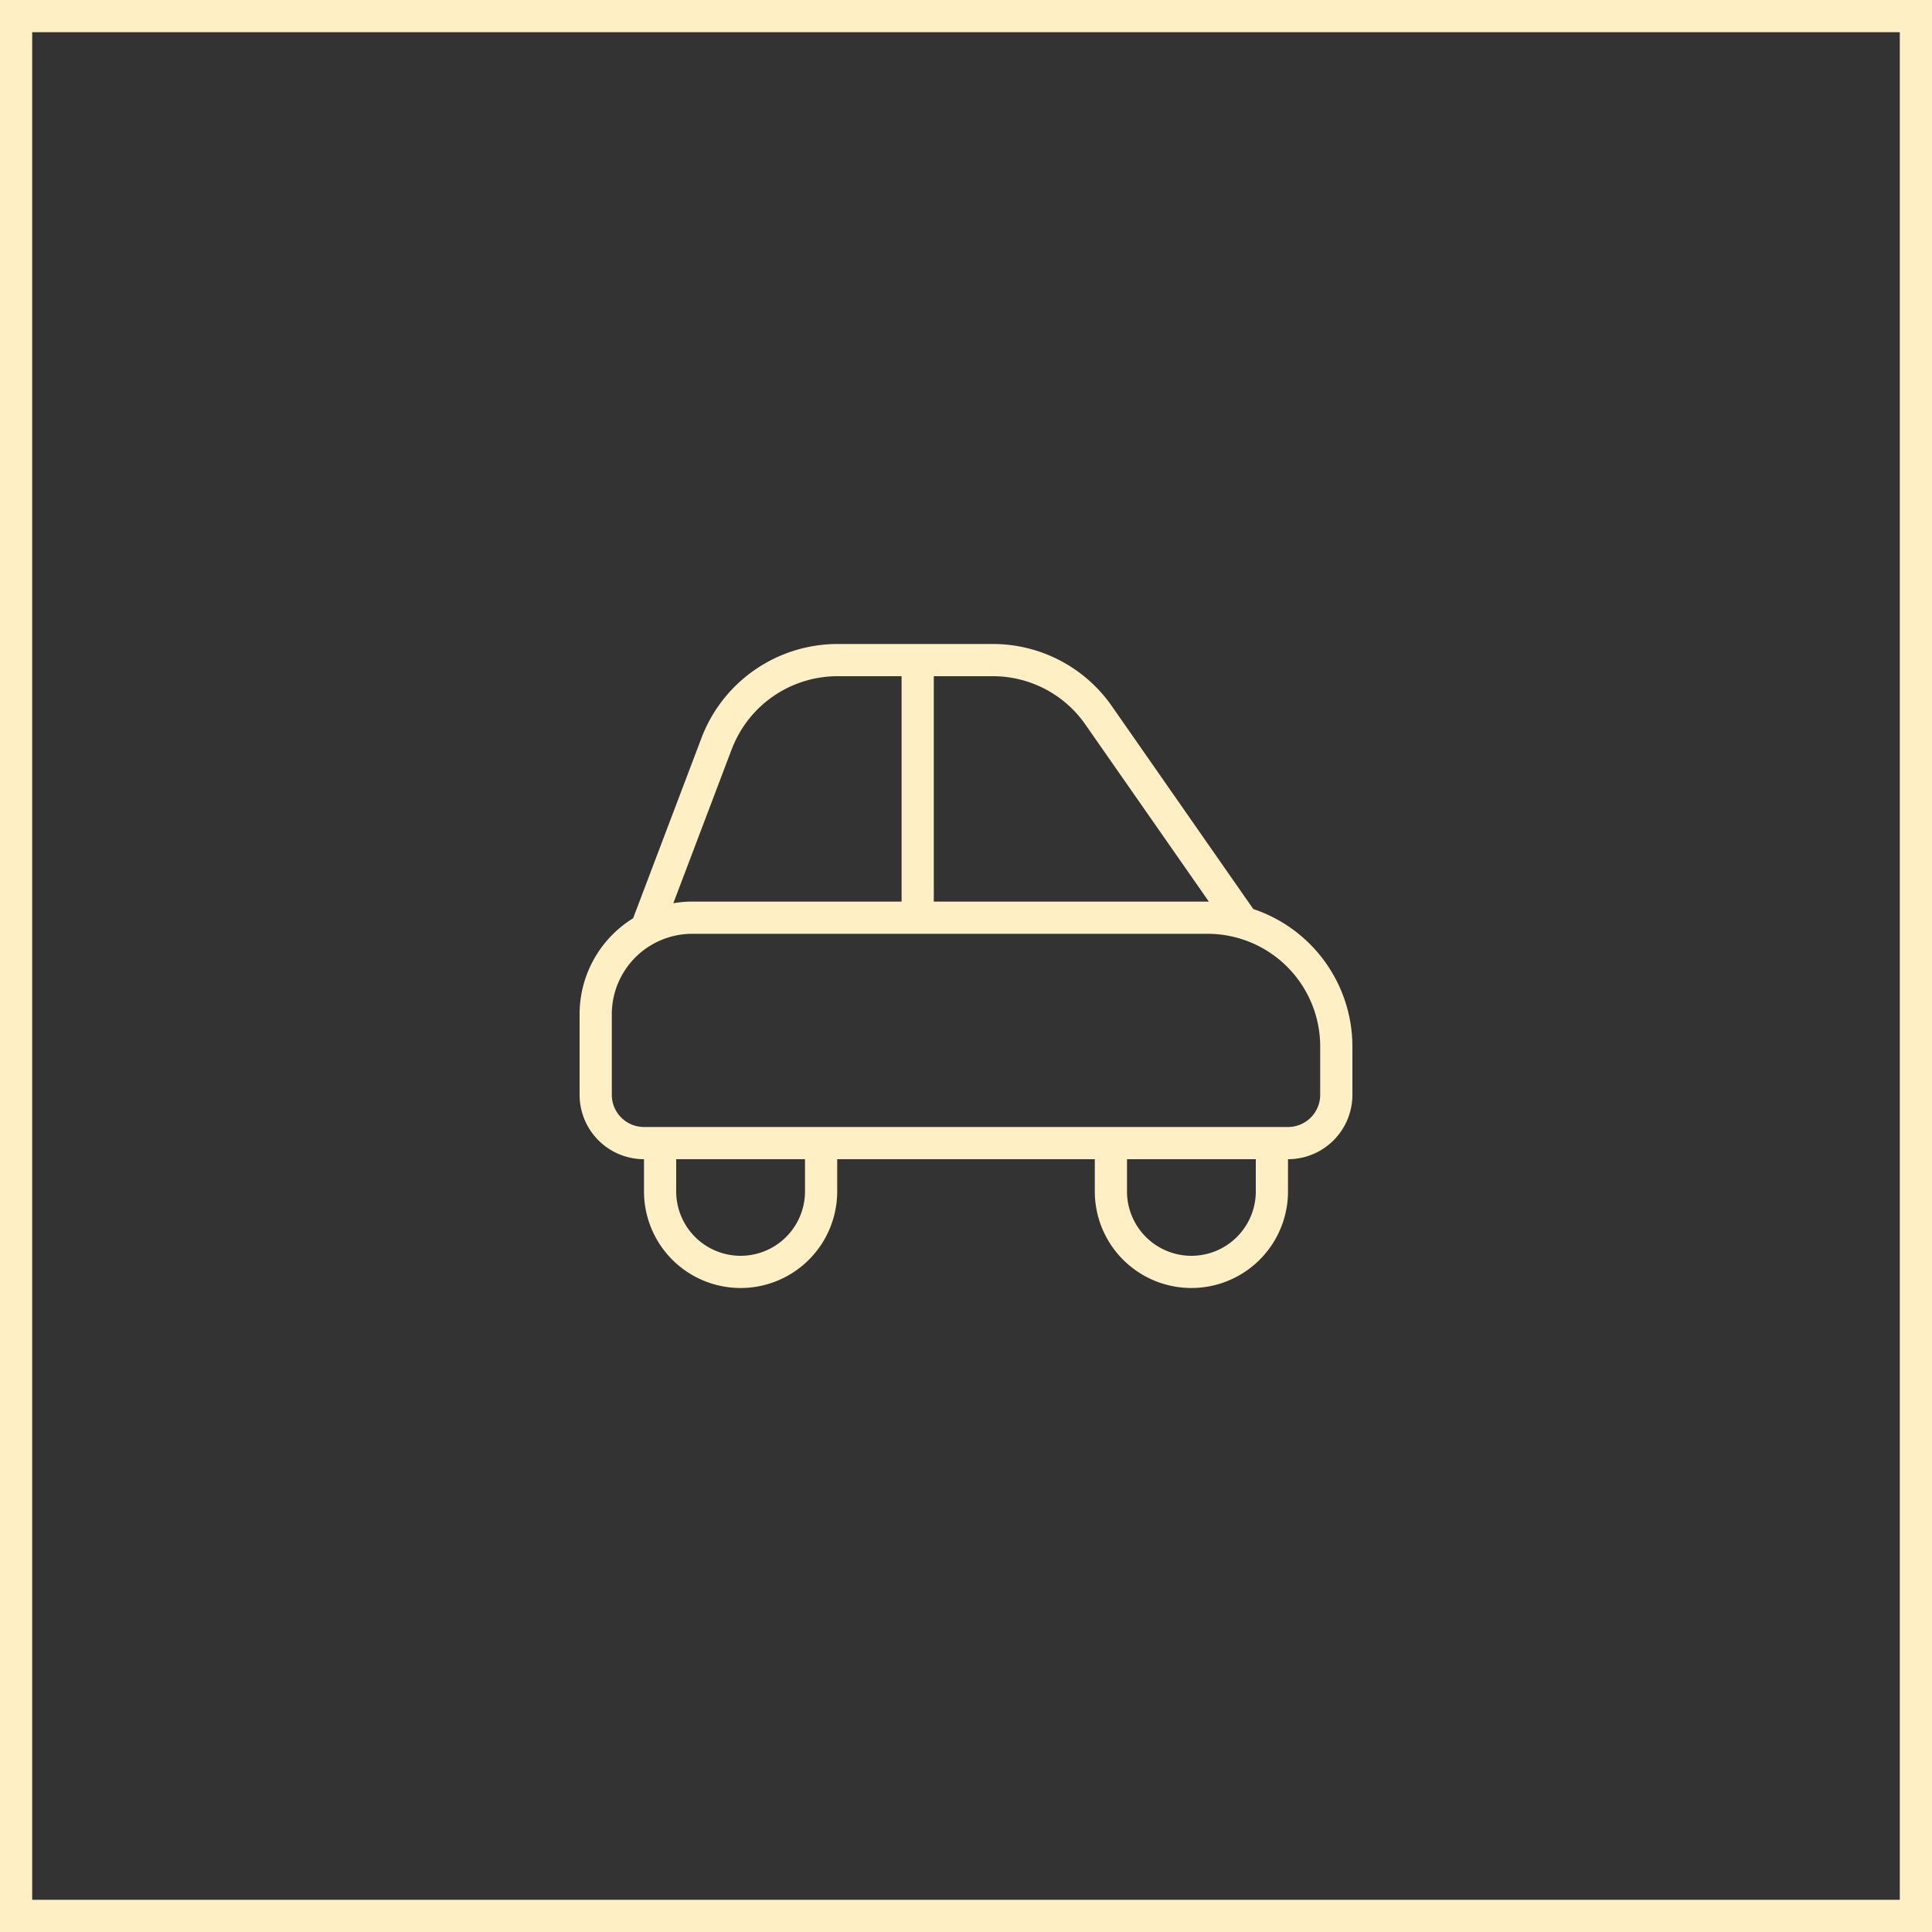
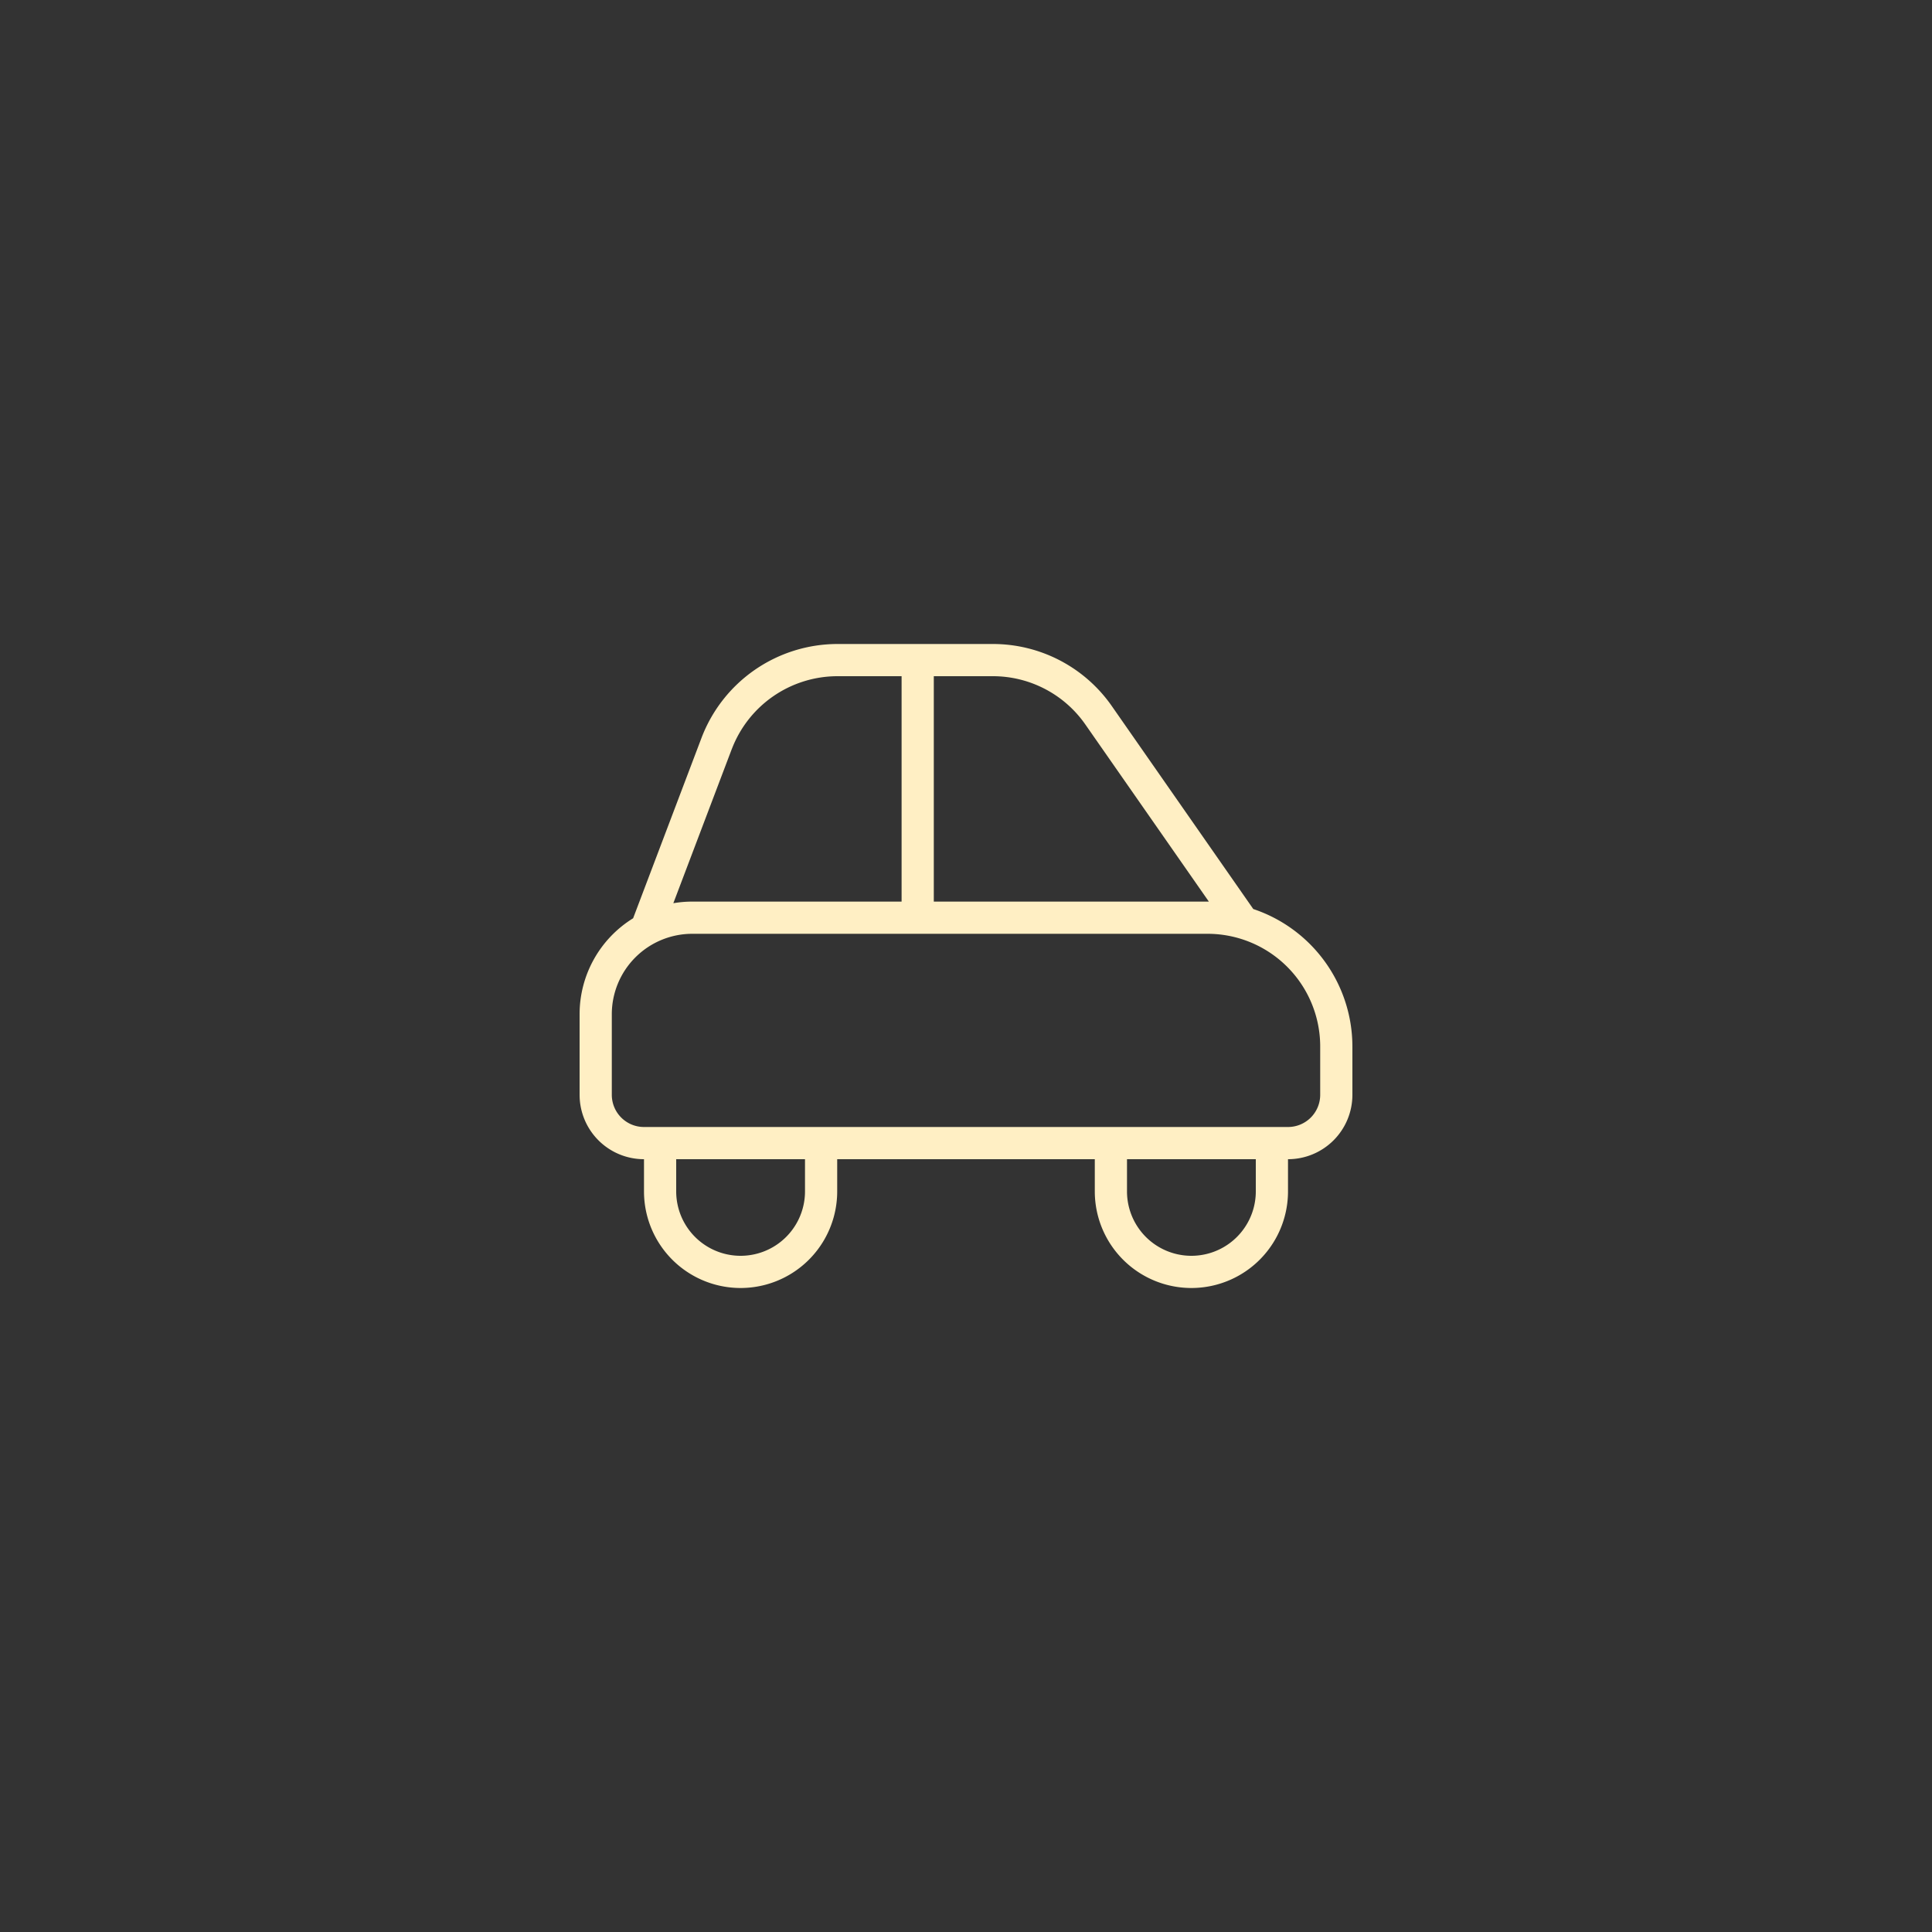
<svg xmlns="http://www.w3.org/2000/svg" width="60" height="60" viewBox="0 0 60 60">
  <rect x="0" y="0" width="60" height="60" fill="#333333" stroke="none" />
  <g id="Raggruppa_185" data-name="Raggruppa 185" transform="translate(-97.12 -753)">
    <g id="Raggruppa_86" data-name="Raggruppa 86" transform="translate(-52.88 -64)">
      <path id="car-side" d="M20.92,10.23l-.01-.016L16.527,3.926A4.5,4.5,0,0,0,12.836,2H8A4.523,4.523,0,0,0,3.792,4.9l-2.13,5.618A3.5,3.5,0,0,0,0,13.5V16a2,2,0,0,0,2,2v1a3,3,0,0,0,6,0V18h8v1a3,3,0,0,0,6,0V18a2,2,0,0,0,2-2V14.5A4.507,4.507,0,0,0,20.92,10.23ZM15.707,4.5,19.542,10H11V3h1.836a3.5,3.5,0,0,1,2.871,1.5ZM4.728,5.26A3.516,3.516,0,0,1,8,3h2v7H3.5a3.468,3.468,0,0,0-.589.05l1.816-4.79ZM7,19a2,2,0,0,1-4,0V18H7v1Zm14,0a2,2,0,1,1-4,0V18h4Zm2-3a1,1,0,0,1-1,1H2a1,1,0,0,1-1-1V13.5A2.5,2.5,0,0,1,3.5,11h16A3.5,3.5,0,0,1,23,14.5Z" transform="translate(168 835)" fill="#ffefc4" />
      <g id="Rettangolo_5" data-name="Rettangolo 5" transform="translate(150 817)" fill="none" stroke="#ffefc4" stroke-width="1">
-         <rect width="60" height="60" stroke="none" />
-         <rect x="0.5" y="0.5" width="59" height="59" fill="none" />
-       </g>
+         </g>
    </g>
  </g>
</svg>